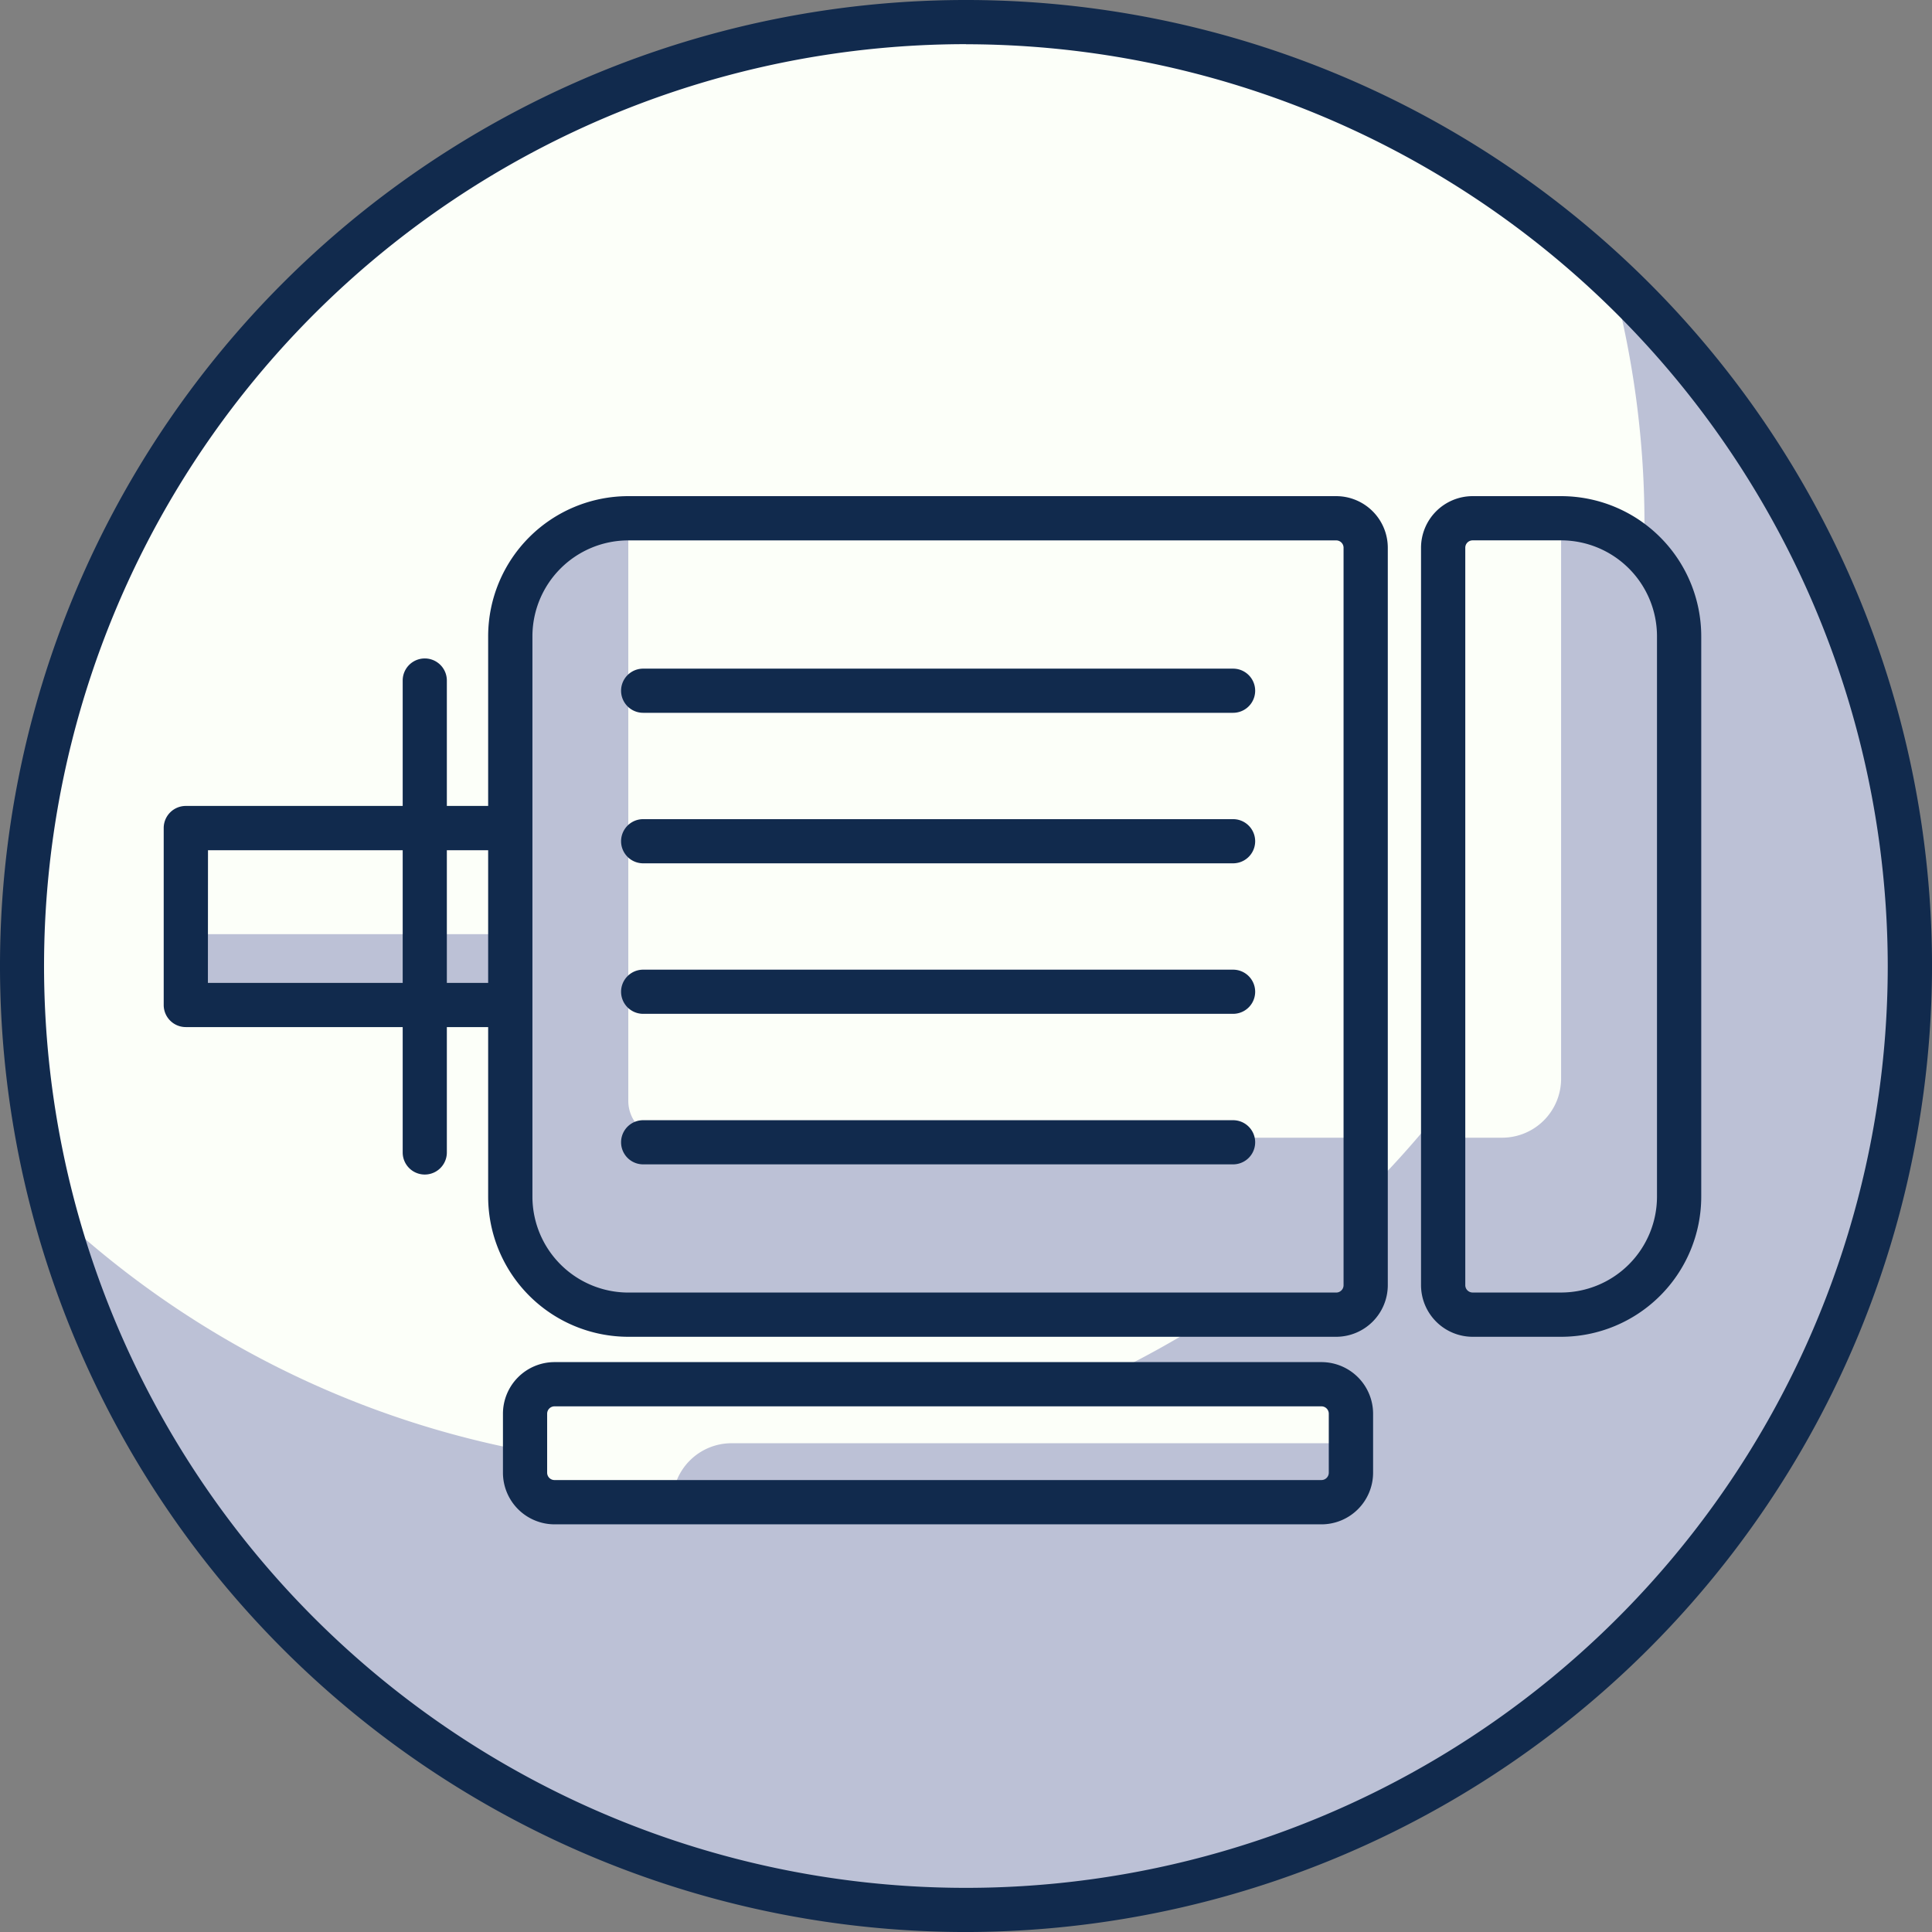
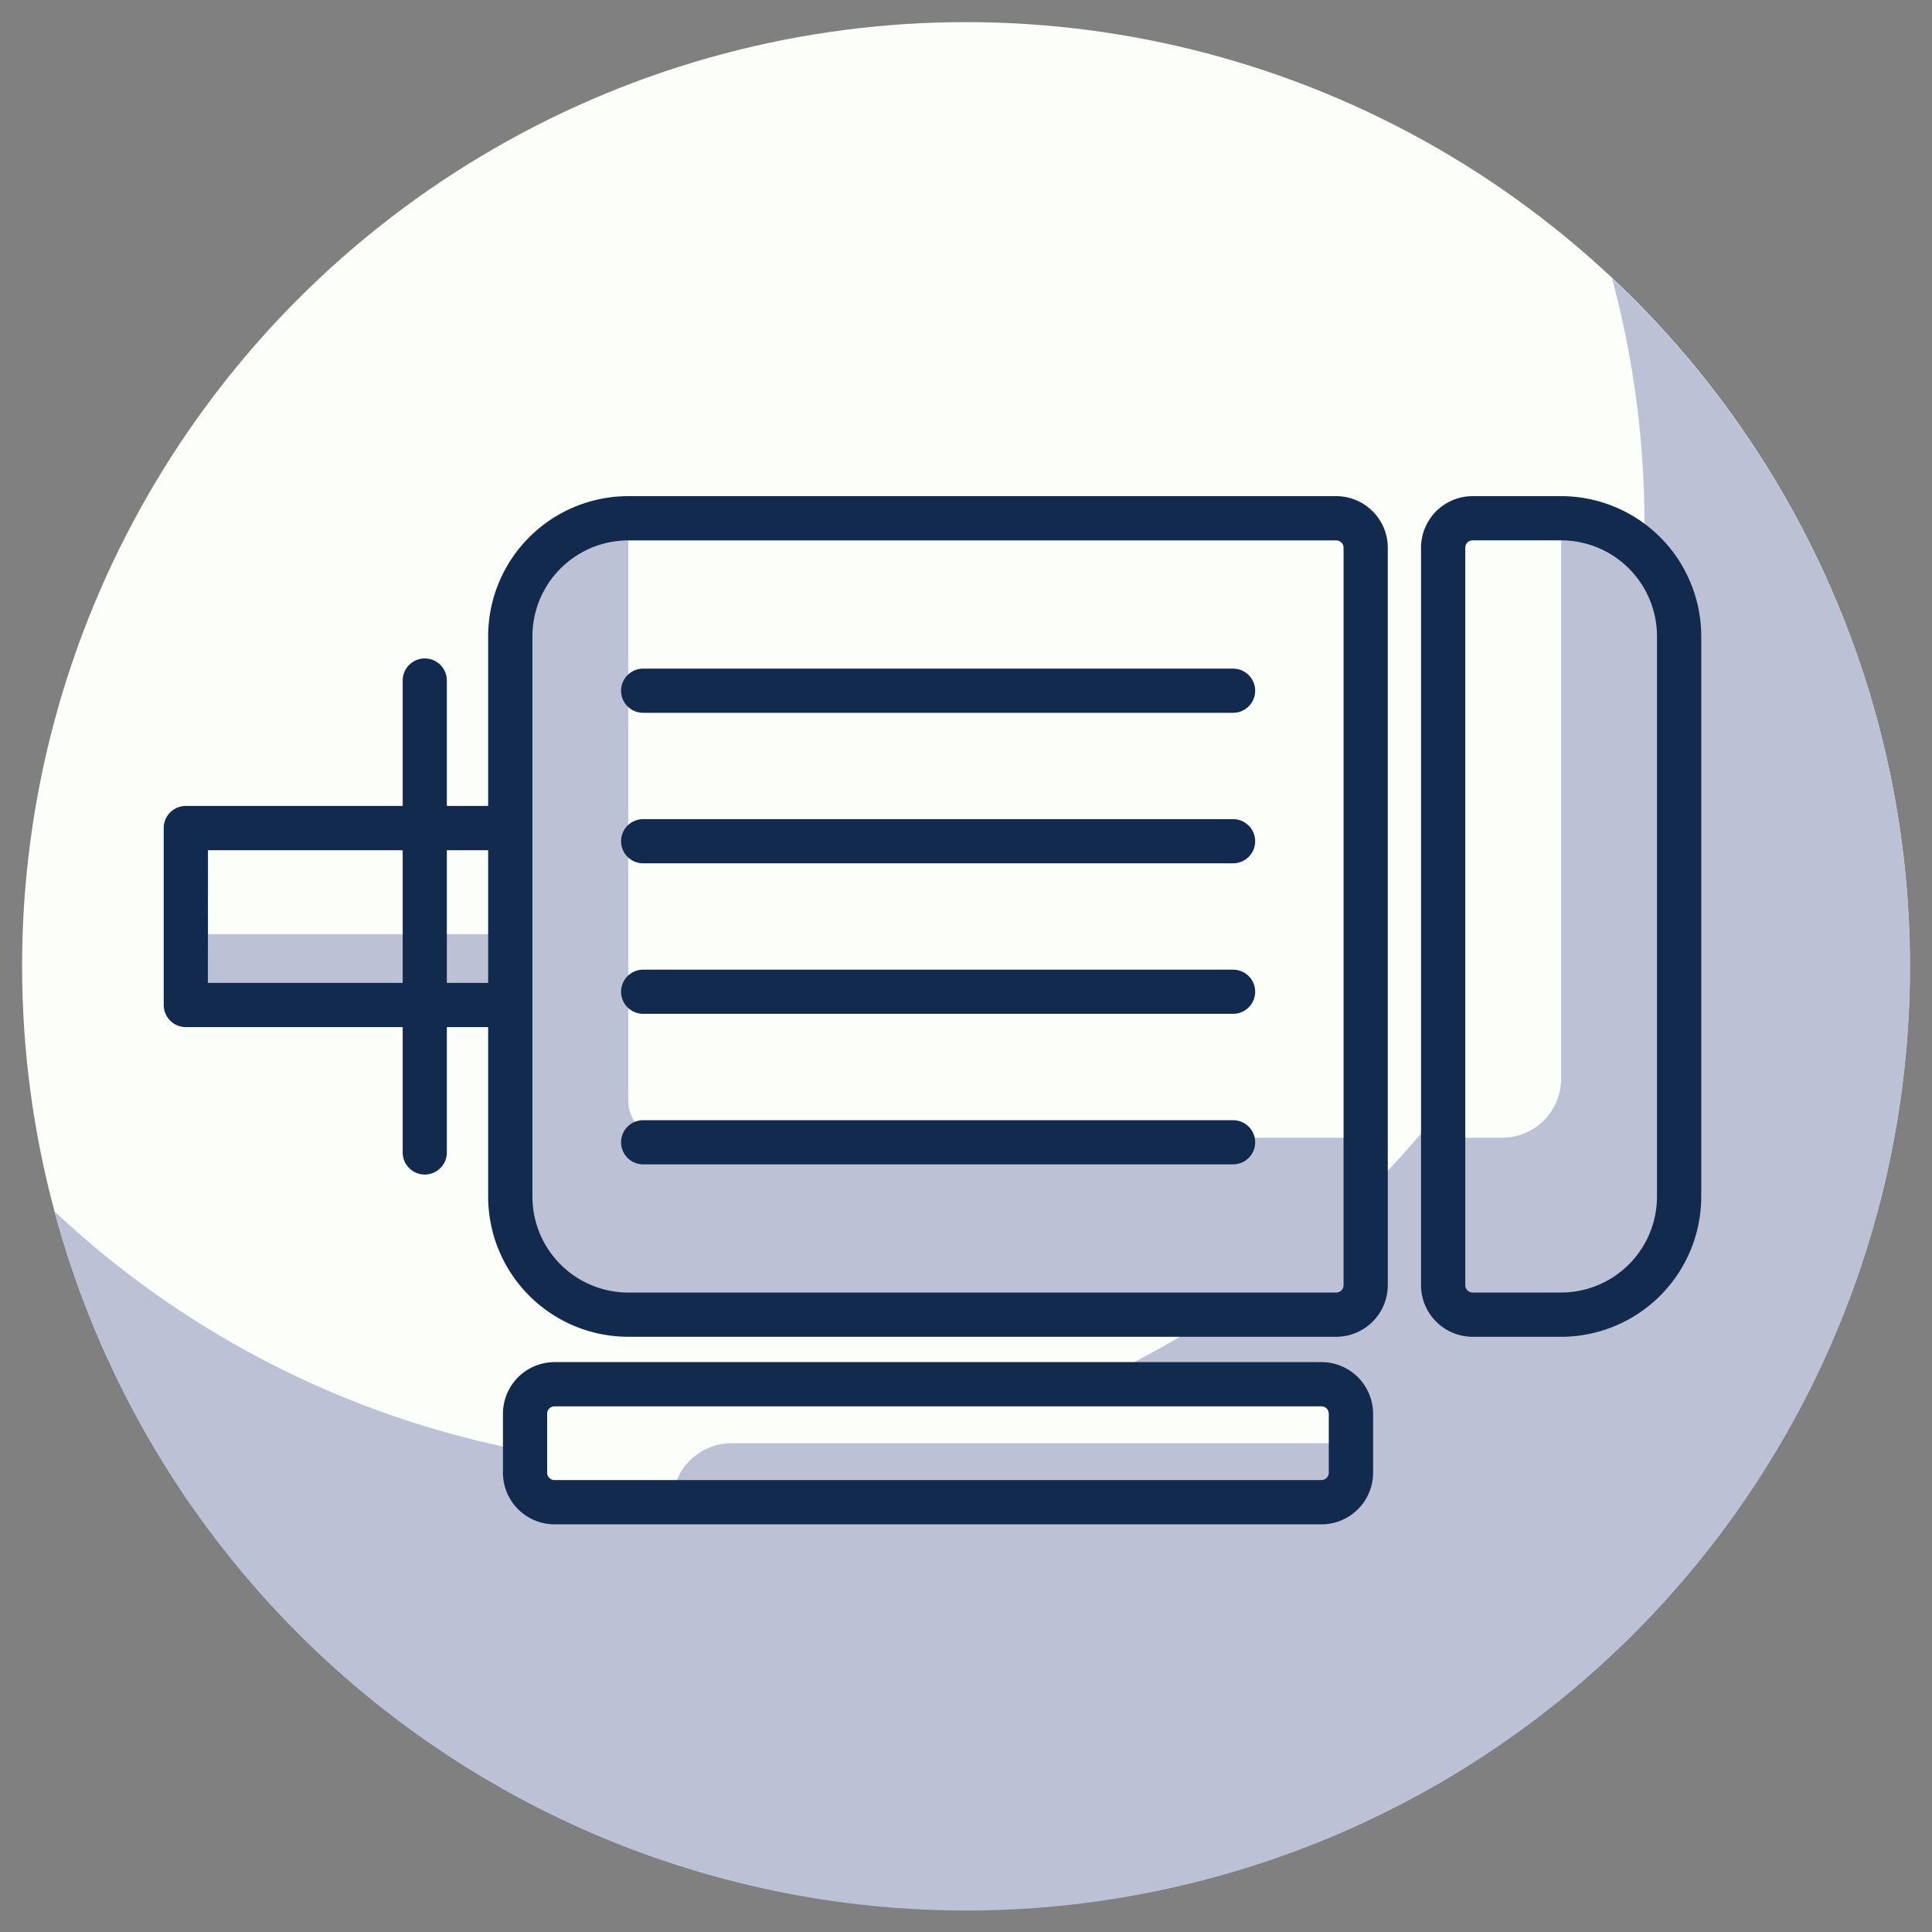
<svg xmlns="http://www.w3.org/2000/svg" width="104.999" height="105" viewBox="0 0 104.999 105">
  <rect x="0" y="0" width="104.999" height="105" fill="#808080" stroke="none" />
  <defs>
    <style>.a{fill:#fcfff9;}.b{fill:#bcc1d6;}.c{fill:#112a4d;}</style>
  </defs>
  <g transform="translate(-84 -76)">
    <circle class="a" cx="51.298" cy="51.298" r="51.298" transform="translate(85.201 77.202)" />
    <path class="b" d="M2888.833,3972.468a51.286,51.286,0,0,1-84.643,50.719,51.3,51.3,0,1,0,84.643-50.719Z" transform="translate(-2717.228 -3881.351)" />
-     <path class="c" d="M2854.842,4068.038a52.5,52.5,0,1,1,52.5-52.5A52.559,52.559,0,0,1,2854.842,4068.038Zm0-102.6a50.1,50.1,0,1,0,50.094,50.1A50.151,50.151,0,0,0,2854.842,3965.443Z" transform="translate(-2718.342 -3887.038)" />
    <path class="b" d="M0,0H24.652a1,1,0,0,1,1,1V8.618a1,1,0,0,1-1,1H0a0,0,0,0,1,0,0V0A0,0,0,0,1,0,0Z" transform="translate(94.098 120.999)" />
    <path class="a" d="M0,0H20.84a0,0,0,0,1,0,0V4.77a1,1,0,0,1-1,1H0a0,0,0,0,1,0,0V0A0,0,0,0,1,0,0Z" transform="translate(94.098 120.999)" />
    <path class="c" d="M2833.142,4002.382h-24.049a1.2,1.2,0,0,1-1.2-1.2v-9.618a1.2,1.2,0,0,1,1.2-1.2h24.049a2.809,2.809,0,0,1,2.806,2.805v6.412A2.808,2.808,0,0,1,2833.142,4002.382Zm-22.847-2.4h22.847a.4.4,0,0,0,.4-.4v-6.412a.4.4,0,0,0-.4-.4H2810.3Z" transform="translate(-2714.996 -3870.563)" />
    <path class="b" d="M1,0H42.282a1,1,0,0,1,1,1V42.489a4,4,0,0,1-4,4H4a4,4,0,0,1-4-4V1A1,1,0,0,1,1,0Z" transform="translate(158.222 104.167) rotate(90)" />
    <path class="a" d="M1,0H33.664a0,0,0,0,1,0,0V38.076a2,2,0,0,1-2,2H0a0,0,0,0,1,0,0V1A1,1,0,0,1,1,0Z" transform="translate(158.222 104.167) rotate(90)" />
    <path class="c" d="M2818.891,4017.931v-30.458a7.622,7.622,0,0,1,7.615-7.614h38.473a2.808,2.808,0,0,1,2.805,2.805v40.076a2.81,2.81,0,0,1-2.805,2.806h-38.473A7.623,7.623,0,0,1,2818.891,4017.931Zm46.489-35.267a.4.4,0,0,0-.4-.4h-38.473a5.216,5.216,0,0,0-5.21,5.21v30.458a5.216,5.216,0,0,0,5.21,5.21h38.473a.4.4,0,0,0,.4-.4Z" transform="translate(-2708.361 -3876.895)" />
    <path class="b" d="M2864.092,3987.021v30.458a6.411,6.411,0,0,1-6.412,6.412h-4.81a1.6,1.6,0,0,1-1.6-1.6v-40.076a1.6,1.6,0,0,1,1.6-1.6h4.81A6.412,6.412,0,0,1,2864.092,3987.021Z" transform="translate(-2688.838 -3876.442)" />
    <path class="a" d="M2857.68,3980.609v30.458a3.207,3.207,0,0,1-3.207,3.206h-3.206v-32.061a1.6,1.6,0,0,1,1.6-1.6Z" transform="translate(-2688.838 -3876.442)" />
    <path class="c" d="M2858.133,4025.546h-4.809a2.81,2.81,0,0,1-2.806-2.806v-40.076a2.808,2.808,0,0,1,2.806-2.805h4.809a7.622,7.622,0,0,1,7.614,7.614v30.458A7.623,7.623,0,0,1,2858.133,4025.546Zm-5.21-2.806a.4.4,0,0,0,.4.4h4.809a5.216,5.216,0,0,0,5.21-5.21v-30.458a5.216,5.216,0,0,0-5.21-5.21h-4.809a.4.4,0,0,0-.4.4Z" transform="translate(-2689.289 -3876.895)" />
    <path class="c" d="M2815.994,4012.21v-25.648a1.2,1.2,0,1,1,2.4,0v25.648a1.2,1.2,0,1,1-2.4,0Z" transform="translate(-2710.109 -3873.577)" />
    <rect class="a" width="44.885" height="6.412" rx="1" transform="translate(112.536 151.23)" />
    <path class="b" d="M2860.41,4015.173h-35.267a3.207,3.207,0,0,1,3.206-3.206h33.664v1.6A1.6,1.6,0,0,1,2860.41,4015.173Z" transform="translate(-2704.592 -3857.531)" />
    <path class="c" d="M2863.877,4018.034H2822.2a2.809,2.809,0,0,1-2.805-2.806v-3.206a2.808,2.808,0,0,1,2.805-2.805h41.68a2.809,2.809,0,0,1,2.805,2.805v3.206A2.809,2.809,0,0,1,2863.877,4018.034Zm-41.68-6.413a.4.4,0,0,0-.4.4v3.206a.4.4,0,0,0,.4.4h41.68a.4.4,0,0,0,.4-.4v-3.206a.4.4,0,0,0-.4-.4Z" transform="translate(-2708.061 -3859.19)" />
    <path class="c" d="M2856.657,3988.109H2824.6a1.2,1.2,0,1,1,0-2.4h32.061a1.2,1.2,0,0,1,0,2.4Z" transform="translate(-2705.646 -3873.37)" />
    <path class="c" d="M2856.657,3993.211H2824.6a1.2,1.2,0,1,1,0-2.4h32.061a1.2,1.2,0,0,1,0,2.4Z" transform="translate(-2705.646 -3870.292)" />
    <path class="c" d="M2856.657,3998.314H2824.6a1.2,1.2,0,1,1,0-2.4h32.061a1.2,1.2,0,0,1,0,2.4Z" transform="translate(-2705.646 -3867.215)" />
    <path class="c" d="M2856.657,4003.417H2824.6a1.2,1.2,0,1,1,0-2.4h32.061a1.2,1.2,0,0,1,0,2.4Z" transform="translate(-2705.646 -3864.137)" />
  </g>
</svg>